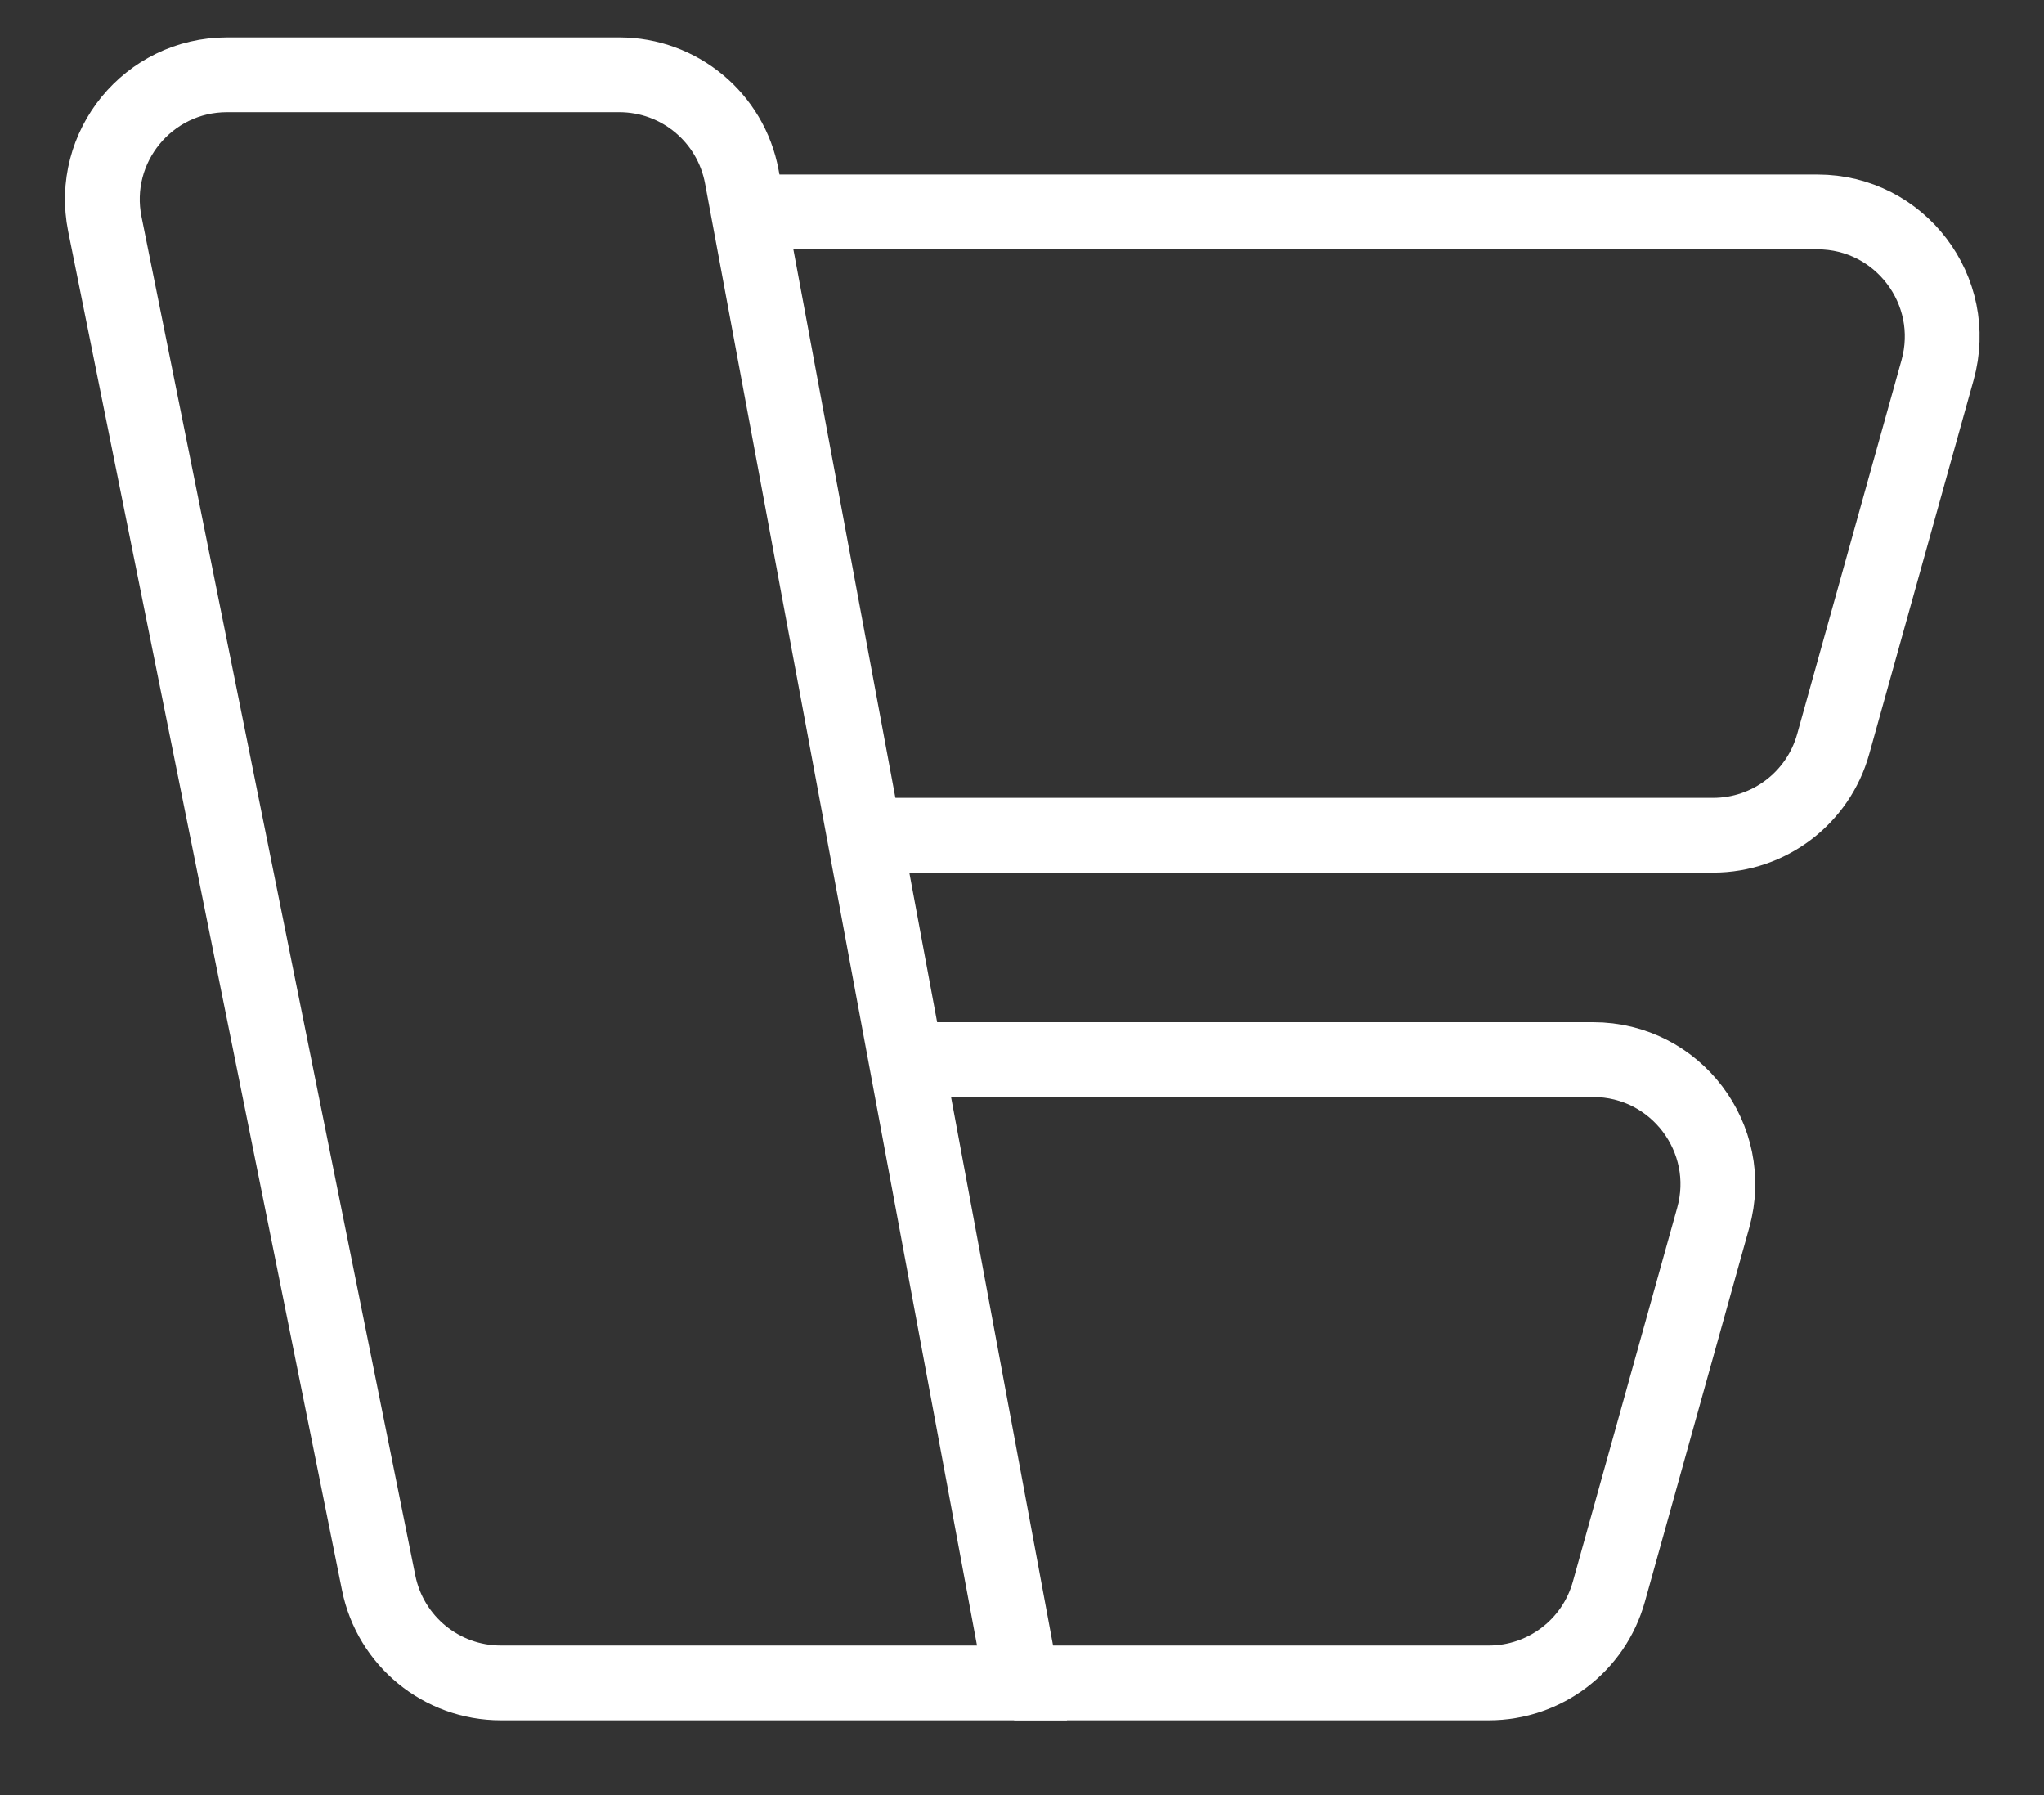
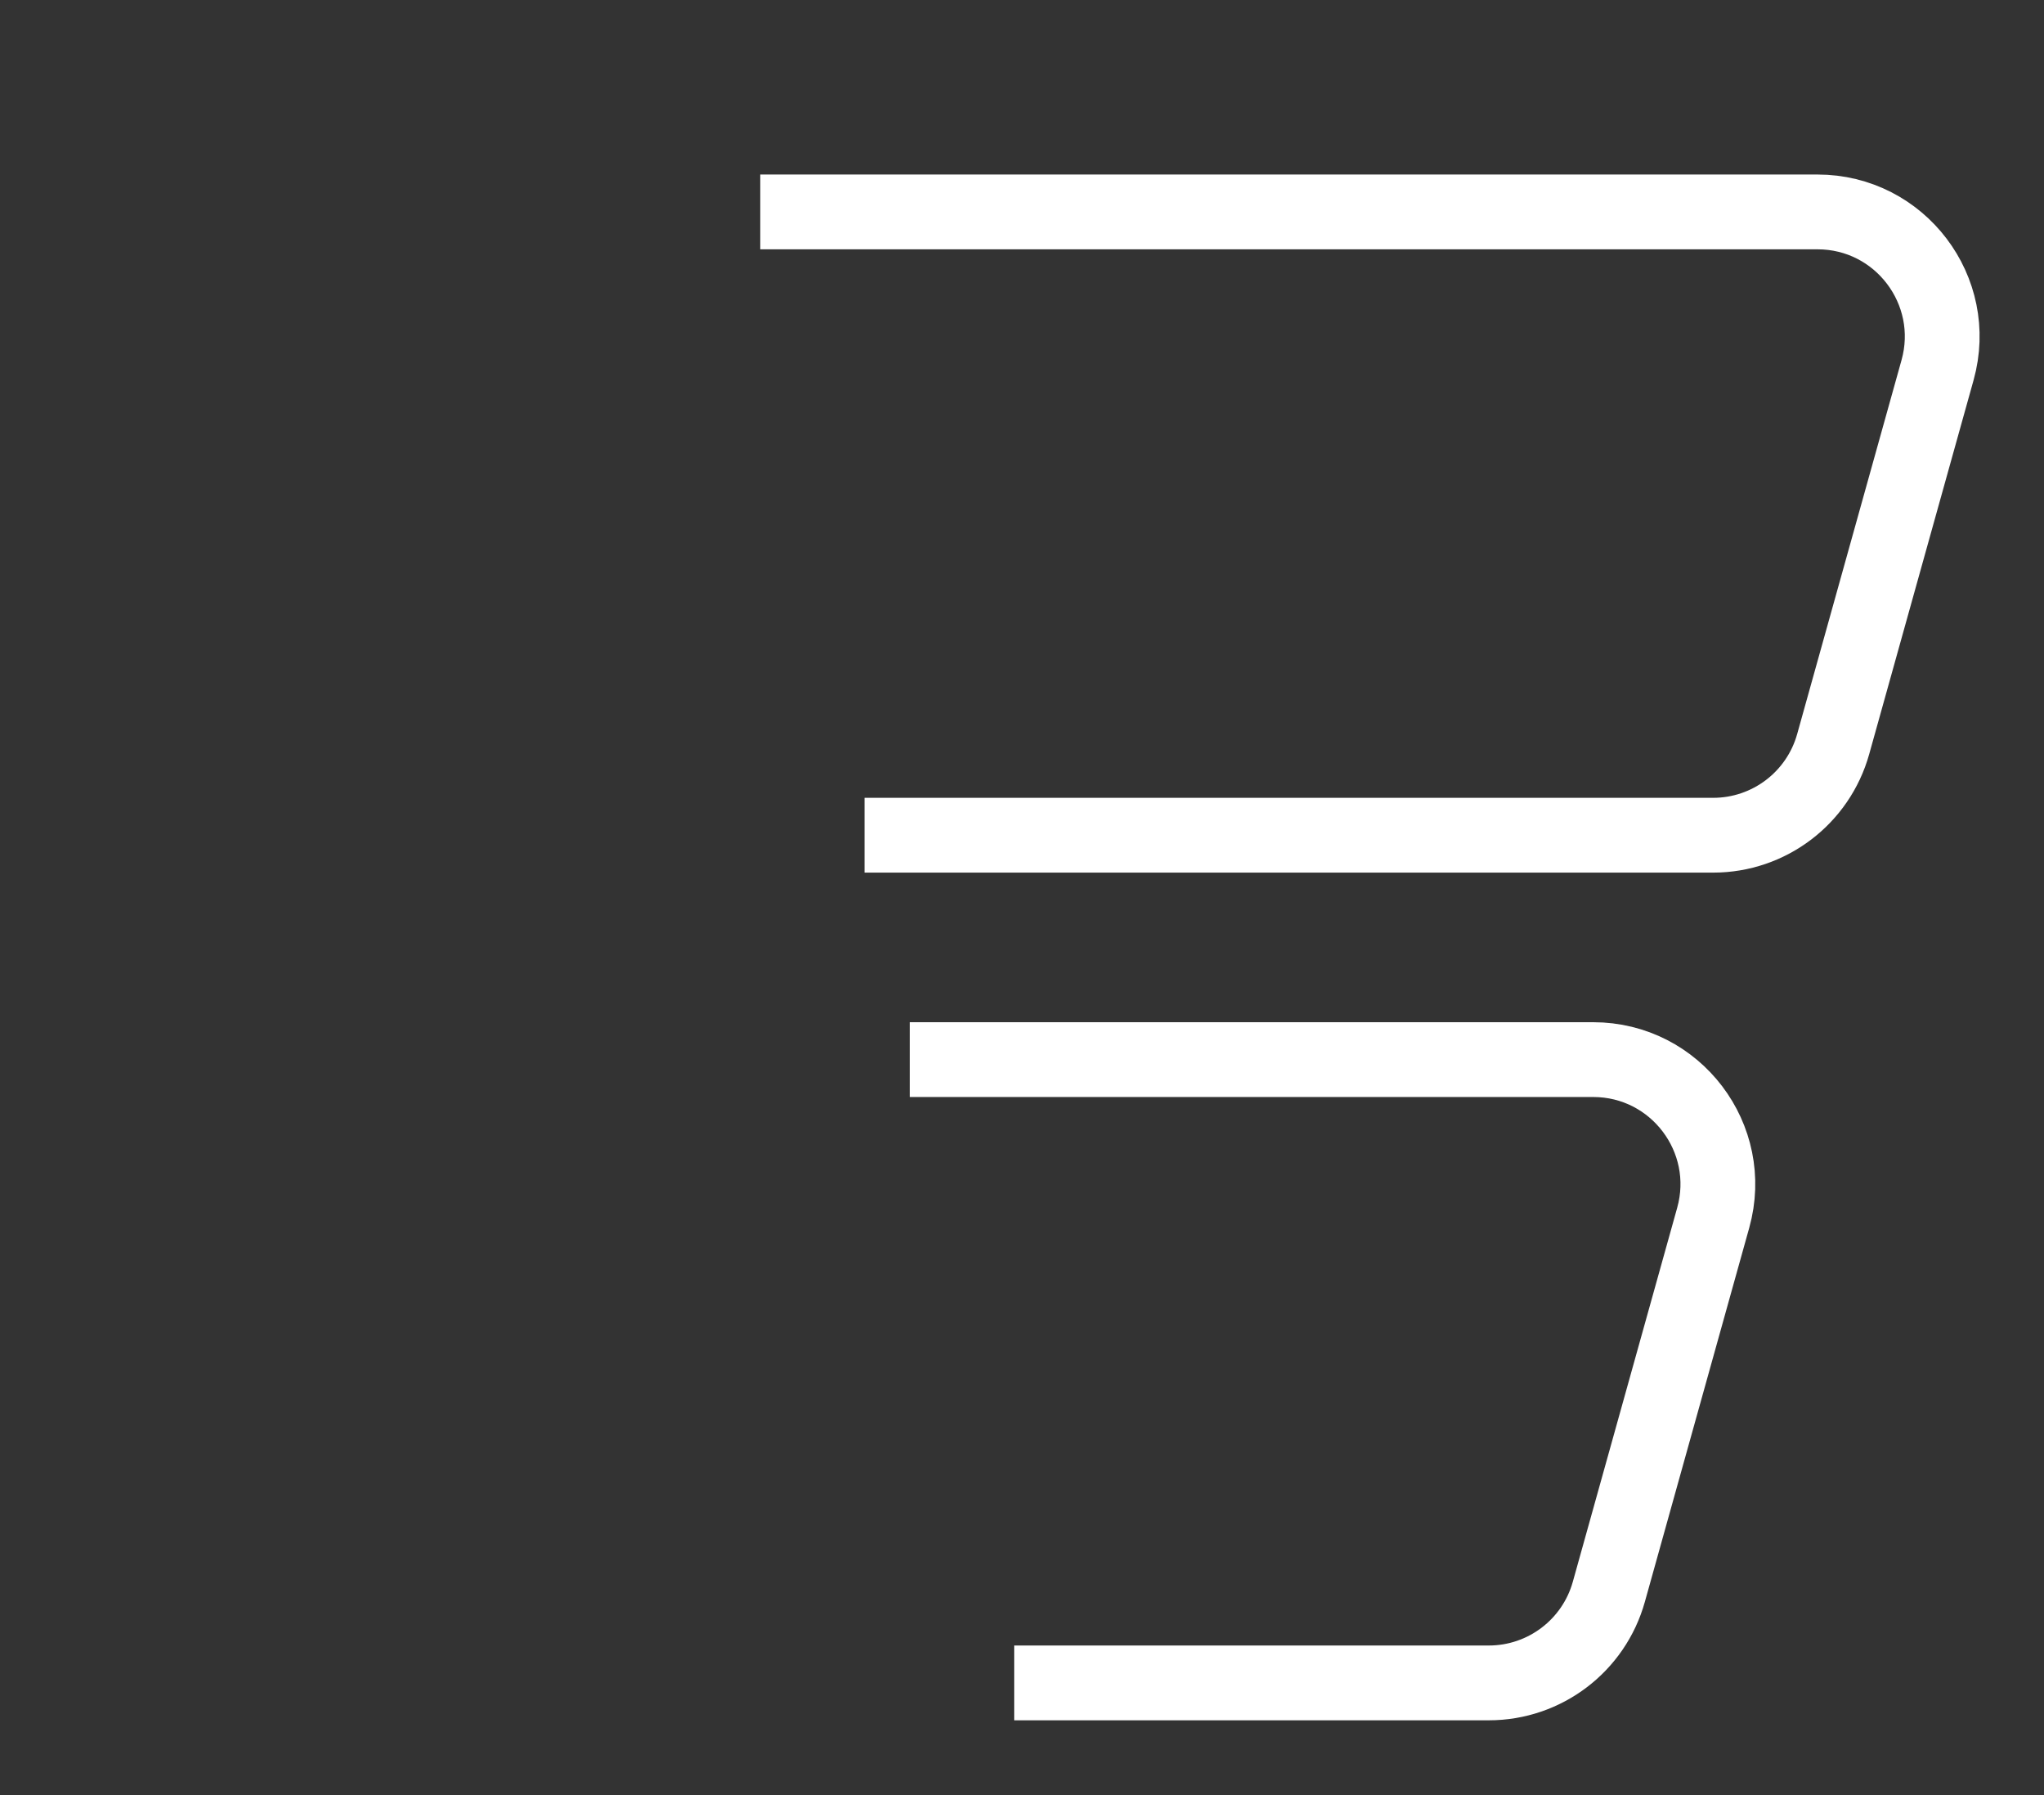
<svg xmlns="http://www.w3.org/2000/svg" width="82" height="72" viewBox="0 0 82 72" fill="none">
  <rect x="0" y="0" width="82" height="72" fill="#333333" stroke="none" />
-   <path d="M9.108 3H24.844C27.253 3 29.32 4.717 29.76 7.085L41 67.5H20.093C17.712 67.5 15.662 65.822 15.191 63.488L4.207 8.988C3.583 5.892 5.95 3 9.108 3Z" stroke="white" stroke-width="3" />
  <path d="M30.5 8.5H72.914C76.223 8.5 78.619 11.657 77.73 14.844L73.543 29.844C72.94 32.005 70.971 33.5 68.728 33.5H34.686" stroke="white" stroke-width="3" />
  <path d="M36.5 42.5H63.914C67.223 42.5 69.619 45.657 68.73 48.844L64.543 63.844C63.94 66.005 61.971 67.5 59.728 67.5H40.686" stroke="white" stroke-width="3" />
</svg>